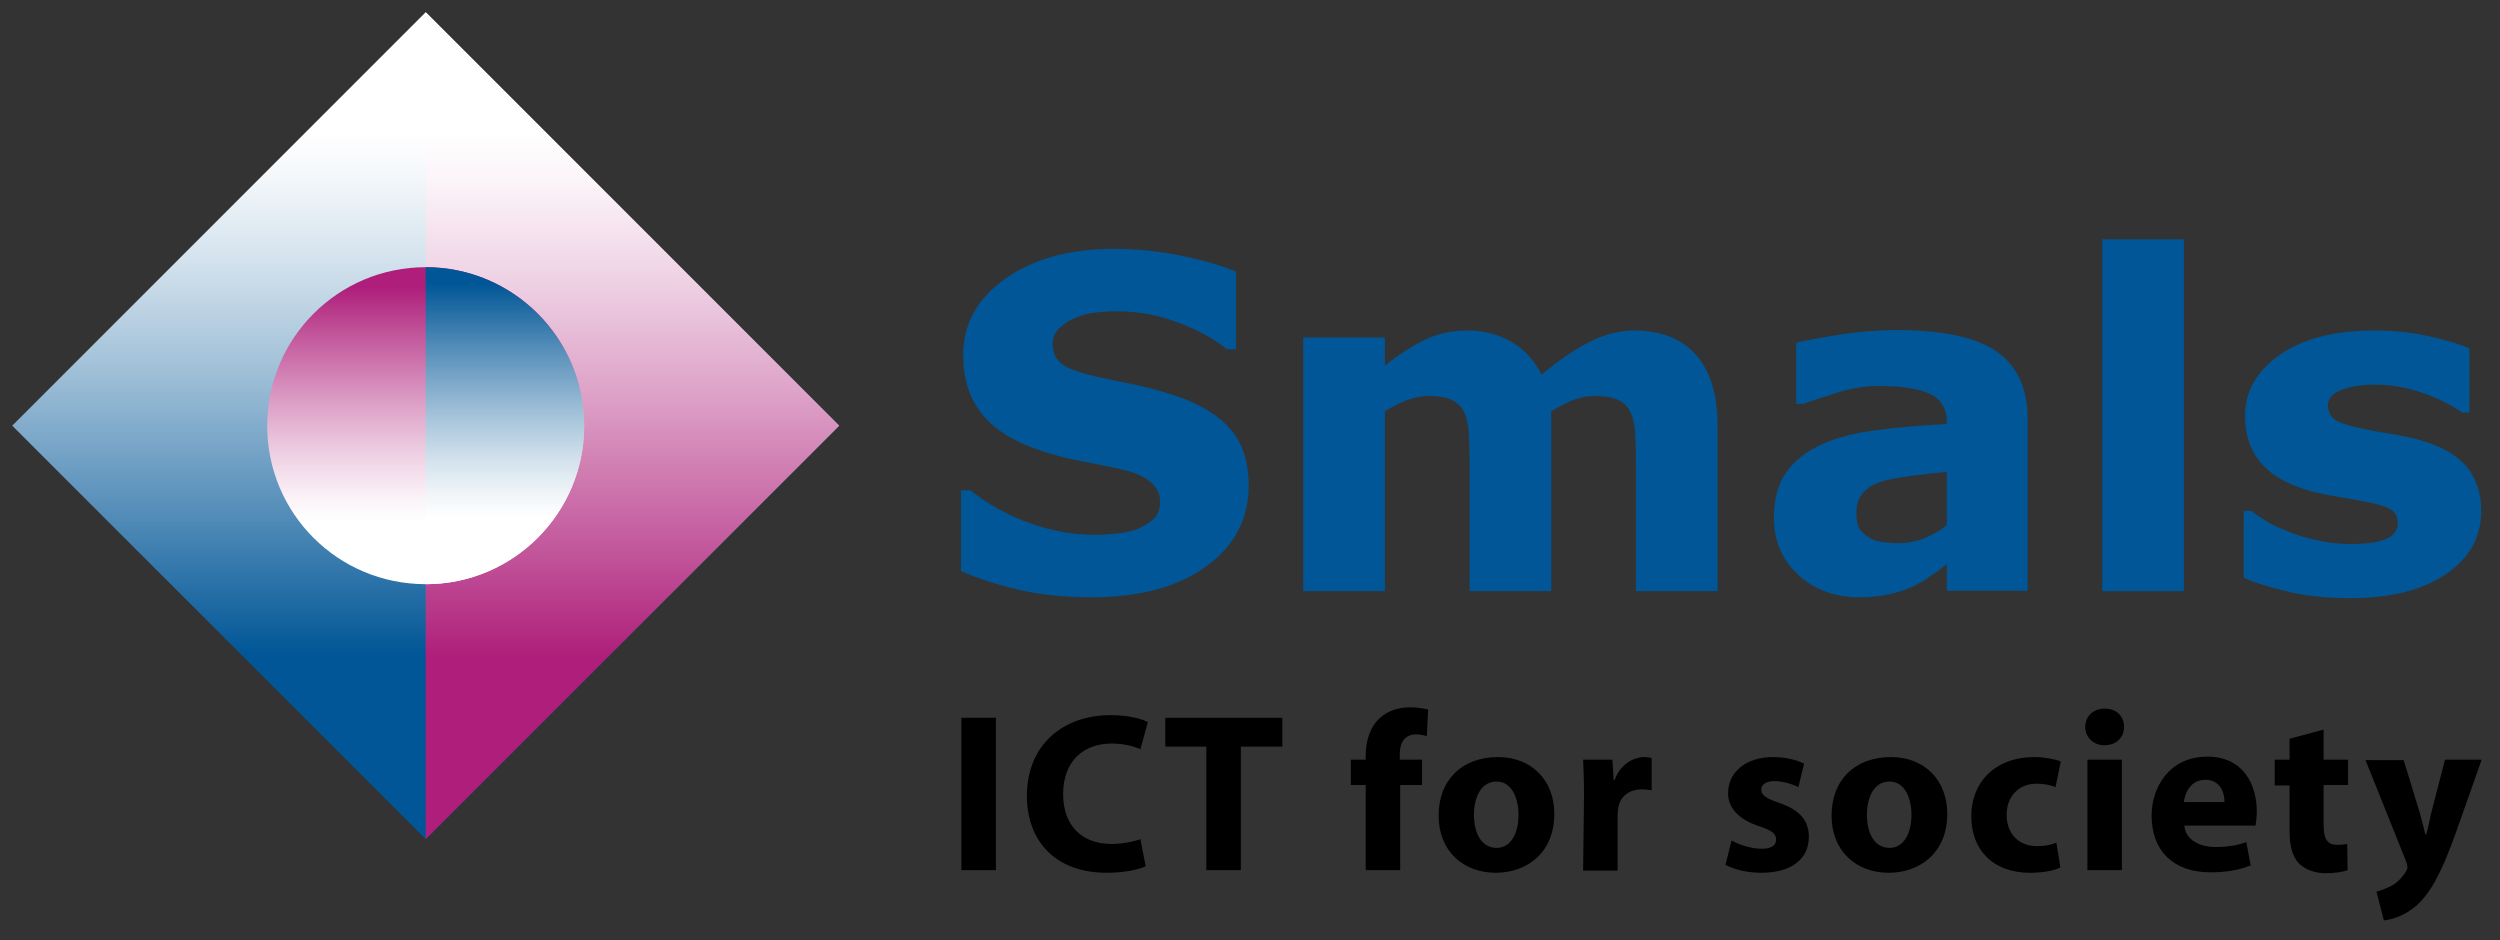
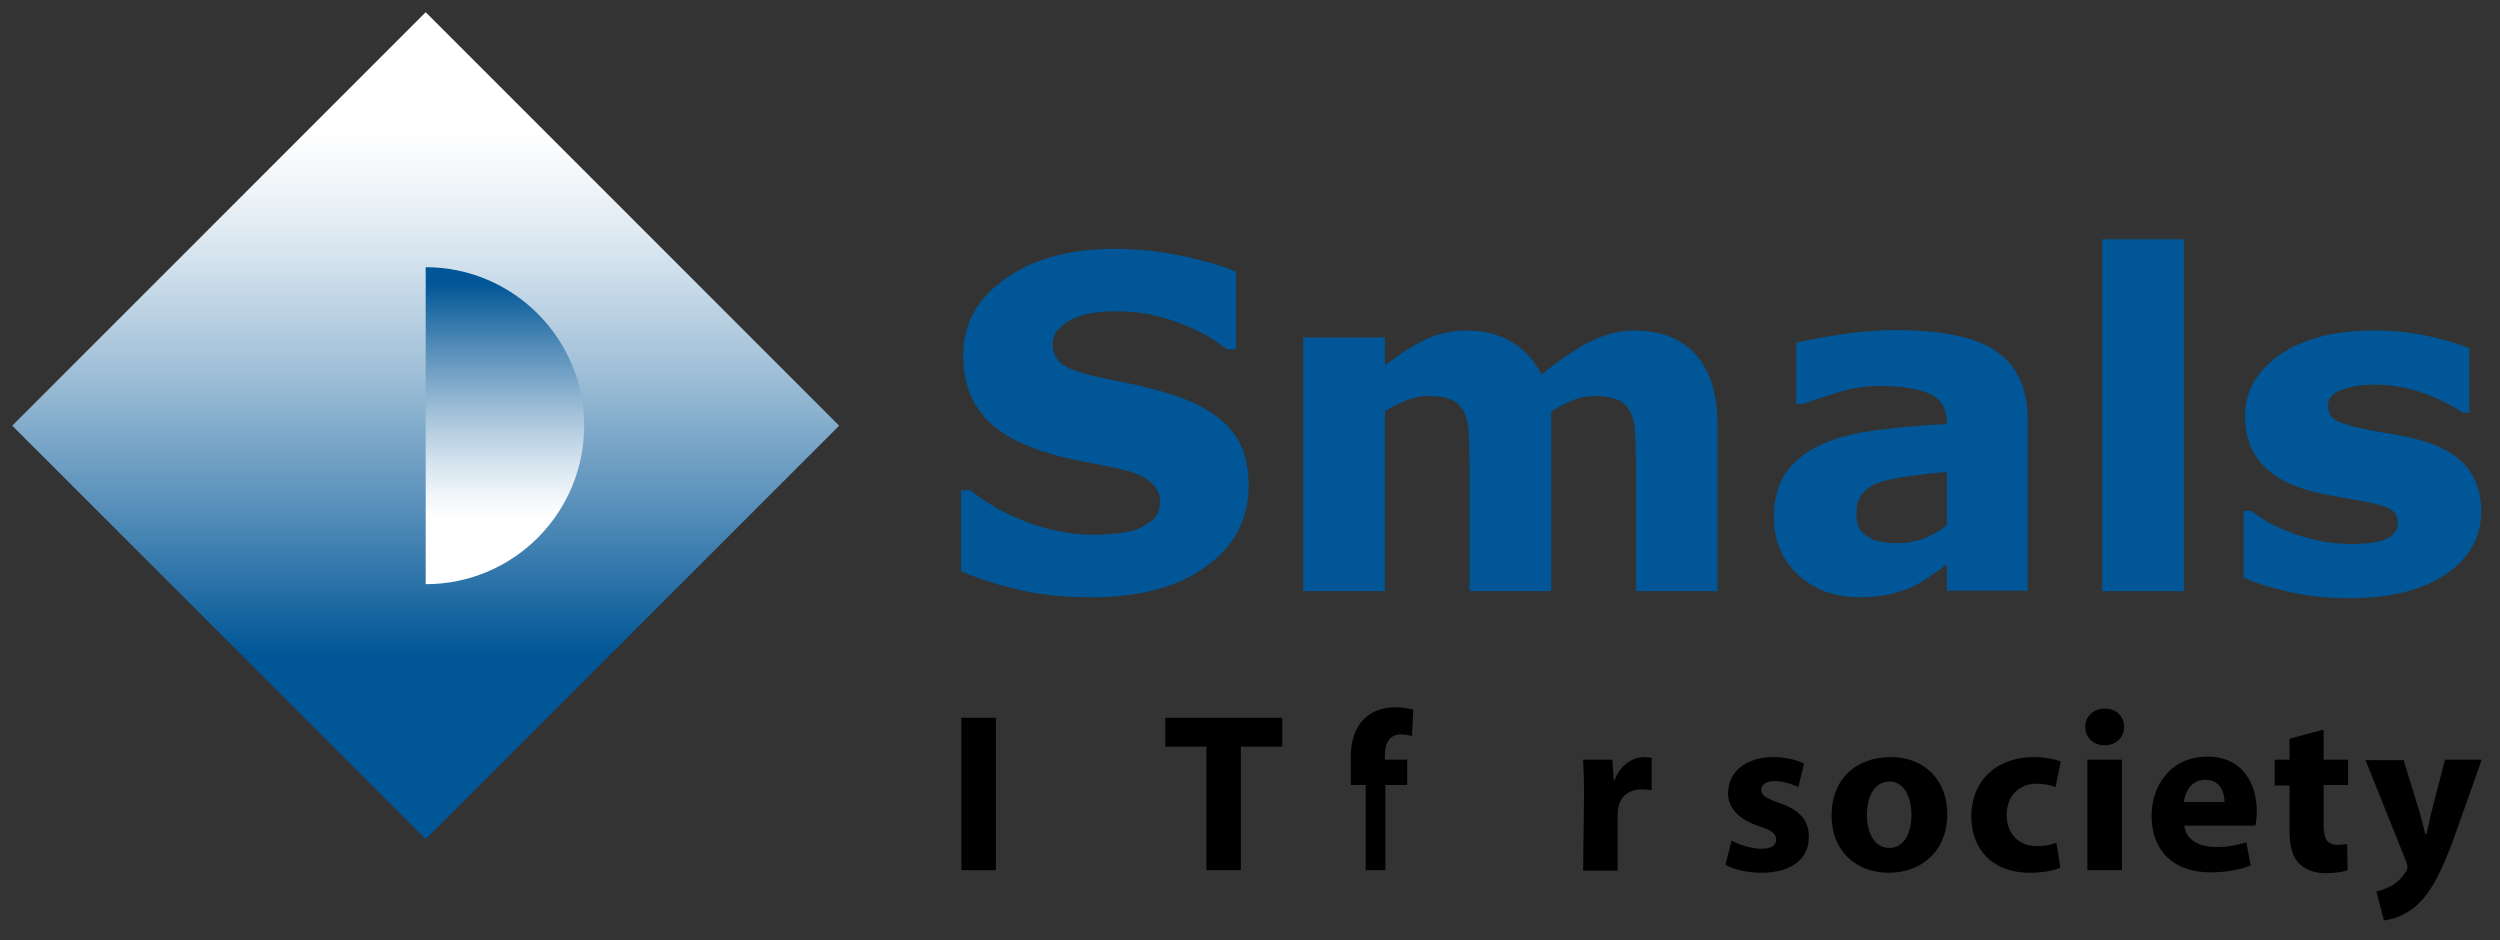
<svg xmlns="http://www.w3.org/2000/svg" version="1.1" id="Layer_1" x="0px" y="0px" viewBox="0 0 572.6 215.4" style="enable-background:new 0 0 572.6 215.4;" xml:space="preserve">
  <rect x="0" y="0" width="572.6" height="215.4" fill="#333333" stroke="none" />
  <style type="text/css">
	.st0{fill:#005696;}
	.st1{fill:url(#SVGID_1_);}
	.st2{fill:url(#SVGID_00000080164765241315019860000012413548098275183490_);}
	.st3{fill:url(#SVGID_00000076574779606607682290000002082184959275969957_);}
	.st4{fill:url(#SVGID_00000181070133204711424600000016886577460397502861_);}
	.st5{fill:url(#SVGID_00000073720644231582219550000006239490673055407530_);}
</style>
  <g>
    <path class="st0" d="M286,111.2c0,7.6-3.2,13.8-9.7,18.5c-6.4,4.7-15.2,7.1-26.2,7.1c-6.4,0-12-0.6-16.7-1.7   c-4.7-1.1-9.2-2.5-13.3-4.3v-18.5h2.2c4.1,3.3,8.7,5.8,13.8,7.6c5.1,1.8,10,2.6,14.7,2.6c1.2,0,2.8-0.1,4.8-0.3   c2-0.2,3.6-0.5,4.8-1c1.5-0.6,2.8-1.4,3.8-2.3c1-0.9,1.5-2.3,1.5-4.1c0-1.7-0.7-3.1-2.2-4.4c-1.4-1.2-3.5-2.2-6.3-2.8   c-2.9-0.7-6-1.3-9.2-1.9c-3.2-0.6-6.3-1.4-9.1-2.3c-6.5-2.1-11.2-5-14-8.6c-2.9-3.6-4.3-8.1-4.3-13.4c0-7.2,3.2-13,9.7-17.6   c6.4-4.5,14.7-6.8,24.8-6.8c5.1,0,10.1,0.5,15.1,1.5c5,1,9.2,2.2,12.9,3.7v17.8h-2.1c-3.1-2.5-6.9-4.6-11.4-6.2   c-4.5-1.7-9.1-2.5-13.8-2.5c-1.7,0-3.3,0.1-5,0.3s-3.2,0.6-4.7,1.3c-1.3,0.5-2.5,1.3-3.5,2.3c-1,1-1.5,2.2-1.5,3.6   c0,2,0.8,3.6,2.3,4.7c1.6,1.1,4.5,2.1,8.8,3c2.8,0.6,5.6,1.2,8.2,1.7c2.6,0.6,5.4,1.3,8.4,2.3c5.9,1.9,10.3,4.6,13.1,7.9   C284.6,101.5,286,105.9,286,111.2z" />
    <path class="st0" d="M355.3,94.2v41.2h-18.7v-29.1c0-2.8-0.1-5.2-0.2-7.2c-0.1-2-0.5-3.6-1.1-4.8c-0.6-1.2-1.6-2.1-2.8-2.7   c-1.3-0.6-3-0.9-5.3-0.9c-1.8,0-3.6,0.4-5.3,1.1c-1.7,0.7-3.3,1.5-4.7,2.4v41.2h-18.7V77.3h18.7v6.4c3.2-2.5,6.3-4.5,9.2-5.9   c2.9-1.4,6.2-2.1,9.7-2.1c3.8,0,7.2,0.9,10.1,2.6c2.9,1.7,5.2,4.2,6.9,7.5c3.7-3.1,7.3-5.6,10.8-7.4c3.5-1.8,7-2.7,10.3-2.7   c6.3,0,11,1.9,14.3,5.6c3.3,3.8,4.9,9.2,4.9,16.3v37.8h-18.7v-29.1c0-2.9-0.1-5.3-0.2-7.2c-0.1-2-0.5-3.6-1.1-4.8   c-0.6-1.2-1.5-2.1-2.8-2.7c-1.3-0.6-3.1-0.9-5.4-0.9c-1.6,0-3.1,0.3-4.5,0.8C359.3,92,357.5,92.9,355.3,94.2z" />
    <path class="st0" d="M445.9,129.2c-1,0.8-2.2,1.7-3.7,2.7c-1.5,1.1-2.9,1.9-4.2,2.5c-1.8,0.8-3.7,1.4-5.7,1.8   c-2,0.4-4.1,0.6-6.5,0.6c-5.5,0-10.2-1.7-13.9-5.1c-3.7-3.4-5.6-7.8-5.6-13.1c0-4.2,0.9-7.7,2.8-10.4c1.9-2.7,4.6-4.8,8.1-6.4   c3.5-1.6,7.7-2.7,12.8-3.3c5.1-0.7,10.4-1.1,15.9-1.4v-0.3c0-3.2-1.3-5.4-3.9-6.6c-2.6-1.2-6.5-1.8-11.6-1.8   c-3.1,0-6.4,0.5-9.8,1.6c-3.5,1.1-6,1.9-7.5,2.5h-1.7v-14c2-0.5,5.2-1.1,9.6-1.8s8.9-1.1,13.3-1.1c10.6,0,18.3,1.6,23,4.9   c4.7,3.3,7.1,8.4,7.1,15.3v39.5h-18.5V129.2z M445.9,120.2v-12.1c-2.5,0.2-5.3,0.5-8.2,0.9c-2.9,0.4-5.2,0.8-6.7,1.3   c-1.9,0.6-3.3,1.4-4.3,2.6c-1,1.1-1.5,2.6-1.5,4.4c0,1.2,0.1,2.2,0.3,2.9c0.2,0.8,0.7,1.5,1.6,2.2c0.8,0.7,1.7,1.2,2.8,1.5   s2.8,0.5,5.2,0.5c1.9,0,3.8-0.4,5.7-1.1C442.8,122.4,444.5,121.5,445.9,120.2z" />
    <path class="st0" d="M500.2,135.4h-18.7V54.8h18.7V135.4z" />
    <path class="st0" d="M568.3,117c0,6-2.7,10.9-8.1,14.5c-5.4,3.7-12.7,5.5-22.1,5.5c-5.2,0-9.9-0.5-14.1-1.5c-4.2-1-7.6-2-10.1-3.2   V117h1.7c0.9,0.7,2,1.4,3.2,2.2c1.2,0.8,3,1.6,5.2,2.5c1.9,0.8,4.1,1.5,6.6,2c2.4,0.6,5.1,0.9,7.9,0.9c3.7,0,6.4-0.4,8.1-1.2   c1.8-0.8,2.6-2,2.6-3.6c0-1.4-0.5-2.4-1.6-3.1c-1-0.6-3-1.3-5.9-1.8c-1.4-0.3-3.2-0.6-5.6-1c-2.4-0.4-4.5-0.8-6.4-1.3   c-5.3-1.4-9.2-3.5-11.7-6.4c-2.6-2.9-3.8-6.6-3.8-10.9c0-5.6,2.6-10.2,7.9-14c5.3-3.7,12.5-5.6,21.7-5.6c4.3,0,8.5,0.4,12.5,1.3   c4,0.9,7.1,1.8,9.3,2.8v14.7H564c-2.8-1.9-5.9-3.4-9.4-4.6c-3.5-1.2-7.1-1.8-10.7-1.8c-3,0-5.5,0.4-7.6,1.2c-2.1,0.8-3.1,2-3.1,3.5   c0,1.4,0.5,2.4,1.4,3.2c0.9,0.7,3.1,1.5,6.6,2.2c1.9,0.4,3.9,0.8,6.1,1.1c2.2,0.4,4.4,0.8,6.6,1.4c4.9,1.3,8.5,3.3,10.9,6   C567.1,109.4,568.3,112.9,568.3,117z" />
  </g>
  <linearGradient id="SVGID_1_" gradientUnits="userSpaceOnUse" x1="-1590.814" y1="-1642.127" x2="-1590.814" y2="-1596.051" gradientTransform="matrix(2.1 0 0 2.1 3390.874 3544.922)">
    <stop offset="0.152" style="stop-color:#FFFFFF" />
    <stop offset="0.207" style="stop-color:#F3F7FA" />
    <stop offset="0.305" style="stop-color:#D3E2ED" />
    <stop offset="0.437" style="stop-color:#9FBFD7" />
    <stop offset="0.597" style="stop-color:#578FBA" />
    <stop offset="0.772" style="stop-color:#005696" />
  </linearGradient>
  <line class="st1" x1="2.8" y1="97.5" x2="97.5" y2="192.2" />
  <g>
    <linearGradient id="SVGID_00000050630128738780700720000008968969402928093320_" gradientUnits="userSpaceOnUse" x1="-1568.276" y1="-1687.698" x2="-1568.276" y2="-1595.546" gradientTransform="matrix(2.1 0 0 2.1 3390.874 3544.922)">
      <stop offset="0.152" style="stop-color:#FFFFFF" />
      <stop offset="0.207" style="stop-color:#F3F7FA" />
      <stop offset="0.305" style="stop-color:#D3E2ED" />
      <stop offset="0.437" style="stop-color:#9FBFD7" />
      <stop offset="0.597" style="stop-color:#578FBA" />
      <stop offset="0.772" style="stop-color:#005696" />
    </linearGradient>
    <polyline style="fill:url(#SVGID_00000050630128738780700720000008968969402928093320_);" points="97.5,192.2 192.2,97.5 97.5,2.8    2.8,97.5  " />
    <linearGradient id="SVGID_00000028283743467264696410000014005803165787965358_" gradientUnits="userSpaceOnUse" x1="-1985.671" y1="-2674.055" x2="-1985.671" y2="-2608.949" gradientTransform="matrix(3 0 0 3 6101.833 8022)">
      <stop offset="0.157" style="stop-color:#FFFFFF" />
      <stop offset="0.217" style="stop-color:#FBF3F8" />
      <stop offset="0.325" style="stop-color:#EFD3E5" />
      <stop offset="0.47" style="stop-color:#DC9FC6" />
      <stop offset="0.643" style="stop-color:#C3589C" />
      <stop offset="0.773" style="stop-color:#AE1E7A" />
    </linearGradient>
-     <polyline style="fill:url(#SVGID_00000028283743467264696410000014005803165787965358_);" points="97.5,192.2 192.2,97.5 97.5,2.8    97.5,192.2  " />
    <linearGradient id="SVGID_00000090997814630523253140000006904966191349723300_" gradientUnits="userSpaceOnUse" x1="-1362.683" y1="-1574.823" x2="-1362.683" y2="-1611.823" gradientTransform="matrix(2.076 0 0 2.076 2926.83 3406.034)">
      <stop offset="0.223" style="stop-color:#FFFFFF" />
      <stop offset="0.291" style="stop-color:#FBF3F8" />
      <stop offset="0.415" style="stop-color:#EFD3E5" />
      <stop offset="0.579" style="stop-color:#DC9FC6" />
      <stop offset="0.776" style="stop-color:#C3589C" />
      <stop offset="0.924" style="stop-color:#AE1E7A" />
    </linearGradient>
-     <path style="fill:url(#SVGID_00000090997814630523253140000006904966191349723300_);" d="M97.5,133.8c20.1,0,36.3-16.3,36.3-36.3   c0-20.1-16.3-36.3-36.3-36.3S61.2,77.4,61.2,97.5C61.2,117.6,77.4,133.8,97.5,133.8z" />
    <linearGradient id="SVGID_00000056397377256075202750000010718592681160823447_" gradientUnits="userSpaceOnUse" x1="-1719.812" y1="-1657.684" x2="-1719.812" y2="-1694.287" gradientTransform="matrix(2.1 0 0 2.1 3727.26 3617.085)">
      <stop offset="0.223" style="stop-color:#FFFFFF" />
      <stop offset="0.285" style="stop-color:#F3F7FA" />
      <stop offset="0.397" style="stop-color:#D3E2ED" />
      <stop offset="0.545" style="stop-color:#9FBFD7" />
      <stop offset="0.726" style="stop-color:#578FBA" />
      <stop offset="0.924" style="stop-color:#005696" />
    </linearGradient>
    <path style="fill:url(#SVGID_00000056397377256075202750000010718592681160823447_);" d="M97.5,133.8c20.1,0,36.3-16.3,36.3-36.3   s-16.3-36.3-36.3-36.3V133.8z" />
  </g>
  <g>
    <path d="M228.1,164.4v34.9h-7.9v-34.9H228.1z" />
-     <path d="M262.4,198.4c-1.4,0.7-4.7,1.5-8.9,1.5c-12.1,0-18.3-7.6-18.3-17.6c0-11.9,8.5-18.5,19.1-18.5c4.1,0,7.2,0.8,8.6,1.6   l-1.7,6.2c-1.6-0.7-3.8-1.3-6.6-1.3c-6.2,0-11.1,3.8-11.1,11.6c0,7,4.1,11.4,11.1,11.4c2.4,0,5-0.5,6.6-1.1L262.4,198.4z" />
    <path d="M276.3,171h-9.4v-6.6h26.8v6.6h-9.5v28.3h-7.9V171z" />
-     <path d="M312.8,199.3v-19.5h-3.4V174h3.4v-1c0-3.1,0.9-6.4,3.2-8.5c2-1.9,4.7-2.5,7-2.5c1.7,0,3.1,0.3,4.1,0.5l-0.3,6.1   c-0.7-0.2-1.5-0.4-2.5-0.4c-2.6,0-3.7,2-3.7,4.5v1.3h5.1v5.8h-5v19.5H312.8z" />
-     <path d="M342.6,199.9c-7.4,0-13.1-4.9-13.1-13.1s5.4-13.4,13.6-13.4c7.7,0,12.9,5.3,12.9,13C356,195.6,349.4,199.9,342.6,199.9   L342.6,199.9z M342.8,194.2c3.1,0,5-3.1,5-7.6c0-3.7-1.5-7.6-5-7.6c-3.7,0-5.2,3.8-5.2,7.6C337.6,191,339.4,194.2,342.8,194.2   L342.8,194.2z" />
+     <path d="M312.8,199.3v-19.5h-3.4V174v-1c0-3.1,0.9-6.4,3.2-8.5c2-1.9,4.7-2.5,7-2.5c1.7,0,3.1,0.3,4.1,0.5l-0.3,6.1   c-0.7-0.2-1.5-0.4-2.5-0.4c-2.6,0-3.7,2-3.7,4.5v1.3h5.1v5.8h-5v19.5H312.8z" />
    <path d="M362.8,182.3c0-3.7-0.1-6.2-0.2-8.3h6.7l0.3,4.7h0.2c1.3-3.7,4.4-5.3,6.8-5.3c0.7,0,1.1,0.1,1.7,0.2v7.4   c-0.7-0.1-1.3-0.2-2.2-0.2c-2.9,0-4.9,1.5-5.4,4c-0.1,0.5-0.2,1.1-0.2,1.8v12.8h-7.9L362.8,182.3z" />
    <path d="M396.6,192.5c1.5,0.9,4.5,1.9,6.8,1.9c2.4,0,3.4-0.8,3.4-2.1c0-1.3-0.8-2-3.7-3c-5.3-1.7-7.3-4.6-7.3-7.6   c0-4.8,4-8.3,10.3-8.3c3,0,5.5,0.7,7.1,1.5l-1.3,5.4c-1.1-0.6-3.4-1.4-5.5-1.4c-1.9,0-3,0.8-3,2c0,1.2,1,1.9,4.1,3   c4.8,1.6,6.8,4.1,6.8,7.8c0,4.8-3.7,8.2-10.9,8.2c-3.3,0-6.3-0.8-8.2-1.8L396.6,192.5z" />
    <path d="M432.6,199.9c-7.4,0-13.1-4.9-13.1-13.1s5.4-13.4,13.6-13.4c7.7,0,12.9,5.3,12.9,13C446,195.6,439.4,199.9,432.6,199.9   L432.6,199.9z M432.8,194.2c3.1,0,5-3.1,5-7.6c0-3.7-1.5-7.6-5-7.6c-3.7,0-5.2,3.8-5.2,7.6C427.6,191,429.4,194.2,432.8,194.2   L432.8,194.2z" />
    <path d="M471.9,198.7c-1.4,0.7-4,1.2-7,1.2c-8.2,0-13.4-5-13.4-13c0-7.4,5.1-13.5,14.5-13.5c2.1,0,4.4,0.4,6,1l-1.2,5.9   c-0.9-0.4-2.3-0.8-4.4-0.8c-4.1,0-6.8,3-6.8,7.1c0,4.7,3.1,7.2,6.9,7.2c1.9,0,3.3-0.3,4.5-0.8L471.9,198.7z" />
    <path d="M482,170.7c-2.6,0-4.4-1.9-4.4-4.2c0-2.4,1.8-4.2,4.5-4.2c2.7,0,4.4,1.8,4.4,4.2C486.5,168.8,484.8,170.7,482,170.7   L482,170.7z M478.1,199.3V174h7.9v25.3H478.1z" />
    <path d="M500.3,189.1c0.3,3.3,3.5,4.9,7.2,4.9c2.7,0,4.9-0.4,7-1.1l1,5.3c-2.6,1.1-5.8,1.6-9.2,1.6c-8.6,0-13.5-5-13.5-13   c0-6.4,4-13.5,12.8-13.5c8.2,0,11.3,6.4,11.3,12.6c0,1.3-0.2,2.5-0.3,3.2L500.3,189.1z M509.5,183.7c0-1.9-0.8-5.1-4.4-5.1   c-3.4,0-4.7,3.1-4.9,5.1H509.5z" />
    <path d="M532.2,167.1v6.9h5.6v5.8h-5.6v9.2c0,3.1,0.8,4.5,3.1,4.5c1.1,0,1.6-0.1,2.3-0.2l0.1,6c-1,0.4-2.9,0.7-5.1,0.7   c-2.5,0-4.7-0.9-6-2.2c-1.5-1.5-2.2-3.9-2.2-7.5v-10.4h-3.4V174h3.4v-4.8L532.2,167.1z" />
    <path d="M550.5,174l3.8,12.4c0.4,1.5,0.9,3.4,1.2,4.7h0.2c0.4-1.3,0.8-3.3,1.1-4.7L560,174h8.4l-5.9,16.7   c-3.6,10.1-6.1,14-8.9,16.6c-2.7,2.4-5.6,3.3-7.6,3.5l-1.7-6.6c1-0.2,2.2-0.7,3.4-1.3c1.2-0.6,2.5-1.9,3.3-3.2   c0.3-0.4,0.4-0.8,0.4-1.1c0-0.3-0.1-0.7-0.3-1.3l-9.3-23.2H550.5z" />
  </g>
</svg>